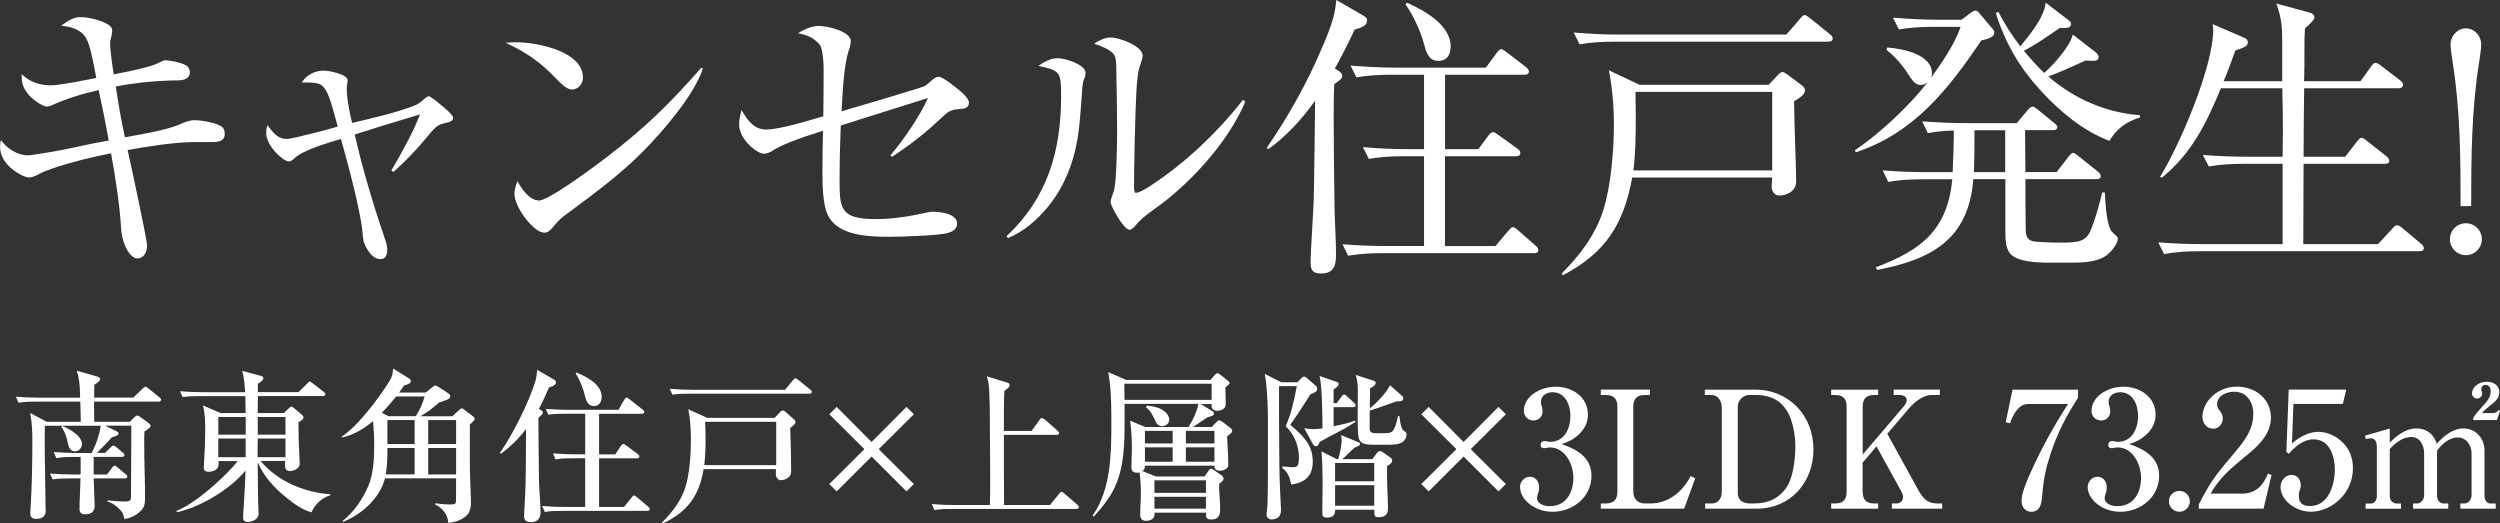
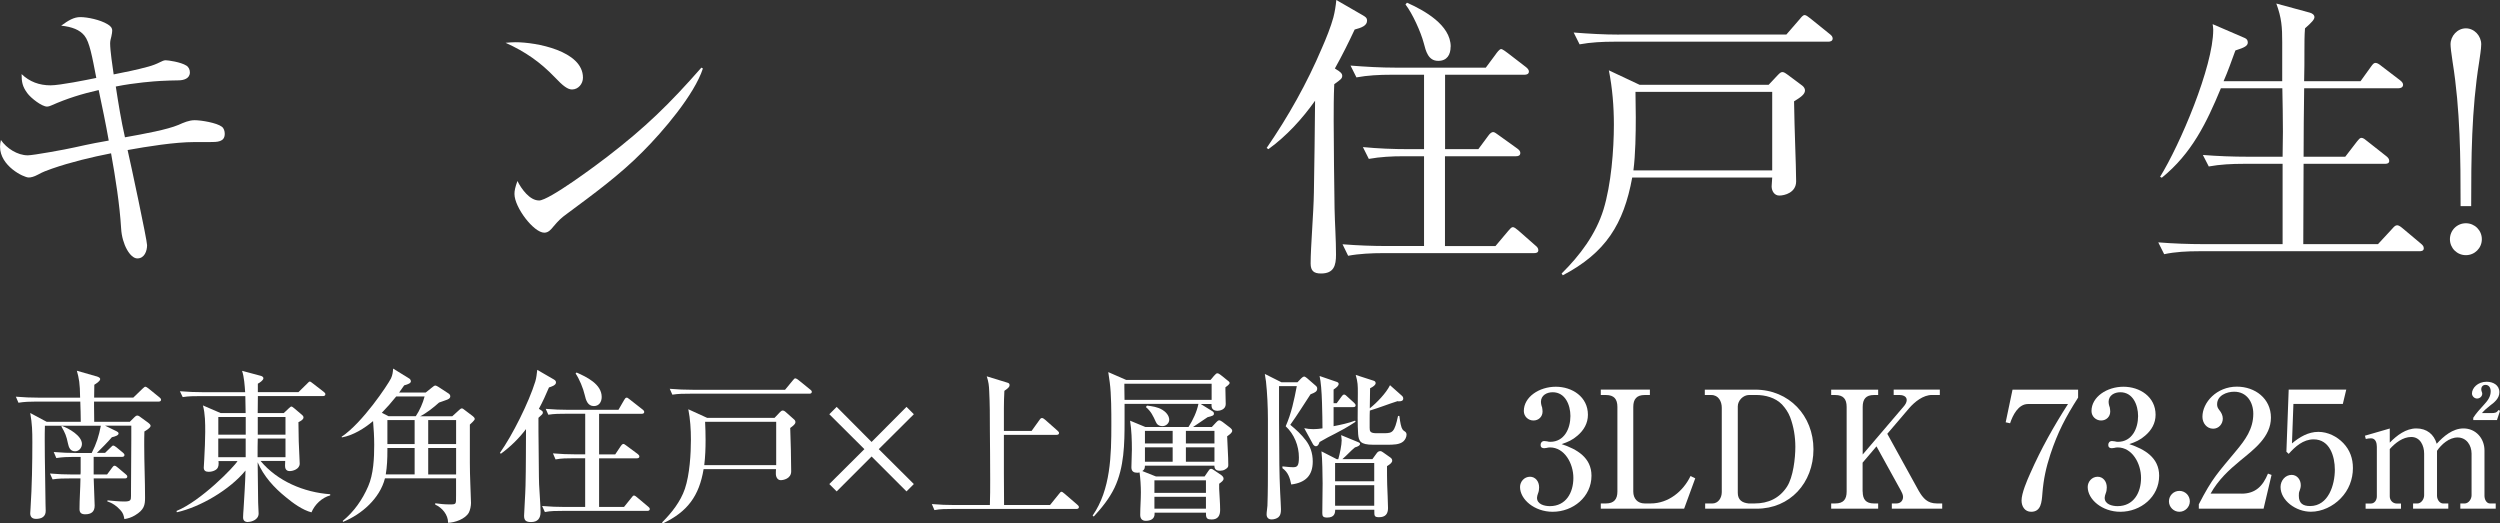
<svg xmlns="http://www.w3.org/2000/svg" id="_レイヤー_2" data-name="レイヤー 2" viewBox="0 0 567.19 118.74">
  <rect x="0" y="0" width="567.19" height="118.74" fill="#333333" stroke="none" />
  <defs>
    <style>
      .cls-1 {
        fill: #fff;
      }
    </style>
  </defs>
  <g id="_レイヤー_2-2" data-name="レイヤー 2">
    <g>
      <path class="cls-1" d="M33.57,15.14c1.01-.27,1.88-.6,2.81-1.07.4-.2.8-.4,1.21-.4.54,0,3.42.4,4.69,1.21.54.33.8.94.8,1.54,0,1.41-1.41,1.81-2.61,1.81-.67,0-3.15.07-4.02.13-1.34.07-5.9.4-10.18,1.27.6,3.89,1.21,7.71,2.08,11.52,4.49-.8,9.58-1.74,12.13-2.81,1.21-.54,2.41-1.07,3.68-1.07,1.54,0,5.02.6,6.16,1.47.47.33.67,1,.67,1.61,0,1.88-1.67,1.88-3.48,1.88h-3.42c-4.42,0-10.72,1.01-15.14,1.81.67,2.88,4.42,20.44,4.42,21.58,0,1.34-.6,3.01-2.21,3.01s-3.48-3.15-3.68-6.83c-.33-5.43-1.27-11.39-2.28-17.02-4.42.87-9.18,2.01-13.4,3.48-1.14.4-2.08.74-3.15,1.34-1,.54-1.68.67-2.14.67-1.14,0-6.5-2.61-6.5-6.97,0-.54.07-1,.2-1.54,1.27,1.88,3.75,3.48,6.1,3.48,1.21,0,8.64-1.34,10.65-1.81,3.28-.74,6.43-1.34,7.71-1.54-.67-3.82-1.47-7.64-2.28-11.46-3.82.87-7.1,1.88-10.72,3.48-.27.13-.67.27-1.01.27-1.14,0-3.62-1.88-4.49-3.08-1.07-1.47-1.27-2.48-1.27-4.29,1.81,1.74,4.02,2.55,6.57,2.55,2.08,0,8.11-1.21,10.38-1.68-.94-4.89-1.54-8.17-2.68-9.58-1.07-1.34-2.81-2.01-5.29-2.28,1.67-1.21,2.88-1.94,4.35-1.94,1.61,0,4.49.6,6.16,1.61.67.4,1.07.8,1.07,1.47,0,.27-.07.8-.2,1.34-.13.47-.27,1-.27,1.54,0,1.67.54,5.23.8,7.04,2.41-.47,5.36-1.07,7.77-1.74Z" />
-       <path class="cls-1" d="M72.9,19.3c-.74-.54-2.08-.6-4.42-.6,1.01-1.68,2.95-2.68,4.96-2.68,1.14,0,5.43.8,5.43,2.21,0,.27-.07.6-.13.94-.07.27-.07.6-.07.94,0,2.28.67,5.56,1.21,7.77,4.36-1,10.12-2.34,14.21-3.95.8-.33,1.41-.8,2.08-1.41.54-.47.8-.67,1.14-.67s1.68,1.07,3.22,2.35c.94.8,2.28,2.01,2.28,2.48,0,.74-.67,1-1.94,1.27-1.74.4-2.21.94-4.56,3.82-1.81,2.21-4.82,5.29-7.04,7.24l-.47-.33c2.41-4.15,4.76-8.31,6.5-12.73-4.96,1.47-9.92,3.01-14.81,4.56,1.61,7.3,4.22,16.01,6.63,23.05.54,1.54.74,2.35.74,3.15,0,.94-.33,2.08-1.47,2.08-1.41,0-2.34-1.07-3.01-2.14-.94-1.47-1.01-2.34-1.14-4.02-.47-4.96-3.42-15.95-4.89-21.11-2.68.8-8.51,2.48-10.52,4.36-.34.33-.8.74-1.34.74-1.21,0-5.09-3.48-5.09-6.43,0-.67.07-1.14.27-1.81,1.61,2.21,2.61,3.15,4.49,3.15.87,0,8.84-2.01,11.46-2.81-1.61-6.03-2.28-8.38-3.69-9.38Z" />
      <path class="cls-1" d="M116.98,9.58c4.62,0,15.28,1.94,15.28,8.04,0,1.41-1.07,2.68-2.48,2.68-.94,0-2.01-.74-3.89-2.75-3.28-3.42-6.7-5.83-11.19-7.84.74-.07,1.54-.13,2.28-.13ZM122.28,45.49c2.28,0,13.13-8.11,15.48-9.92,8.71-6.7,14.14-11.99,21.37-20.23l.34.2c-1.94,5.96-9.11,14.34-13.67,18.89-5.16,5.23-11.12,9.58-17.08,14-1.47,1.07-1.94,1.54-3.15,2.95-.54.67-1.14,1.41-2.08,1.41-2.41,0-6.77-5.76-6.77-8.78,0-.74.13-1.41.67-2.95.87,1.74,2.75,4.42,4.89,4.42Z" />
-       <path class="cls-1" d="M209.58,19.63c.54-.27,1.01-.67,1.74-1.34.6-.54,1.07-.87,1.68-.87.94,0,3.95,2.48,5.09,3.42.87.74,1.74,1.81,1.74,2.41,0,1.21-.94,1.41-2.01,1.47-1.61.13-2.41.34-3.48,1.34-4.29,4.02-7.04,6.23-11.93,9.51l-.4-.33c2.95-3.42,6.7-8.91,8.51-13-6.57,2.08-13.13,4.15-19.77,6.23-.2,5.56-.27,8.11-.27,11.93,0,6.83,0,9.31,8.17,9.31,3.82,0,7.57-.6,11.26-1.41.54-.13,1.21-.27,1.81-.27,2.68.07,5.43.8,5.43,2.68,0,1.27-1,1.81-2.08,2.14-2.01.6-10.65.87-13.06.87-5.03,0-11.93-.2-14.21-4.96-1.07-2.21-1.21-6.43-1.21-9.45,0-4.02.07-7.04.13-9.65-5.56,1.74-9.65,3.28-11.59,4.62-.54.33-1.14.6-1.81.6-1.54,0-5.63-3.22-5.63-6.63,0-.8.07-1.41.54-3.28,1.41,2.34,2.81,4.42,5.56,4.42,2.08,0,6.23-.94,13-3.01.07-2.68.07-9.85.07-10.99,0-.74-.13-4.29-.87-5.23-1.34-1.61-2.95-2.28-4.96-2.61,1.27-.8,3.08-1.67,4.69-1.67,2.08,0,7.3,1.27,7.3,3.42,0,.67-.2,1.47-.47,2.21-1.07,3.02-1.41,9.72-1.61,13.74,2.14-.6,17.89-5.29,18.63-5.63Z" />
-       <path class="cls-1" d="M240,13.2c1.54,0,6.3,1.41,6.3,3.35,0,.33-.07.74-.27,1.21-.27.6-.4,1.27-.47,2.08-.2,3.08-.47,6.63-.8,9.58-.67,5.7-2.61,12.19-7.1,17.62-2.48,2.95-5.36,5.49-8.98,6.97l-.34-.4c9.31-8.71,12.4-19.36,12.4-31.76,0-2.88-.07-4.29-.74-5.16-.67-.87-2.08-1.27-4.42-1.74,1.34-.94,2.75-1.74,4.42-1.74ZM252.06,8.51c1.88,0,7.17,1.94,7.17,4.09,0,.54-.2,1.21-.47,1.94-.67,1.67-.8,4.09-.94,6.16-.27,4.76-.54,17.09-.54,21.91,0,.27.07,1.14.4,1.14.8,0,2.28-.87,4.15-2.14,3.28-2.21,6.43-4.69,9.31-7.3,3.82-3.48,7.71-7.57,10.85-11.66l.54.4c-4.02,9.58-13.13,19.16-20.64,24.39-2.01,1.41-3.48,2.68-4.29,3.75-.27.33-.87.94-1.34.94-1.27,0-4.29-5.29-4.29-6.3,0-.33.2-1.07.74-2.55.6-1.67.74-10.72.74-13.8,0-3.82-.13-11.12-.2-14.41,0-.94-.13-2.08-.47-2.61-.8-1.27-3.21-2.08-4.56-2.55,1.21-.74,2.41-1.41,3.82-1.41Z" />
      <path class="cls-1" d="M303.78,16.15c.4.27.74.6.74,1.01,0,.67-.33.87-1.81,1.94-.13,2.81-.13,5.56-.13,8.31,0,5.56.13,14.61.2,19.9.07,3.48.33,6.97.33,10.45,0,2.48-.47,4.29-3.42,4.29-1.61,0-2.34-.6-2.34-2.28,0-3.75.67-11.39.74-16.08.13-6.97.2-13.87.27-20.84-2.95,4.15-6.43,7.97-10.59,10.99l-.4-.27c4.89-7.1,9.18-14.74,12.53-22.65.87-1.94,2.08-4.96,2.61-6.97.33-1.27.54-2.61.67-3.95l6.03,3.48c.54.33.94.54.94,1.21,0,1.14-1.27,1.61-2.81,2.01-1.41,3.02-2.88,5.96-4.49,8.84l.94.6ZM327.83,33.84h7.57l2.28-3.08c.33-.47.74-.8,1.07-.8s.74.33,1.21.67l4.29,3.08c.54.4.67.67.67,1,0,.6-.47.74-1.01.74h-16.08v20.37h11.46l2.88-3.42c.47-.54.74-.87,1.07-.87.27,0,.74.33,1.21.74l3.89,3.42c.34.27.67.6.67,1.07,0,.6-.54.67-1,.67h-34.24c-2.48,0-5.43.13-7.91.6l-1.27-2.61c3.42.27,6.83.4,10.25.4h8.24v-20.37h-4.62c-2.68,0-5.29.13-7.91.6l-1.34-2.68c3.42.33,6.83.47,10.32.47h3.55v-16.88h-7.5c-2.61,0-5.29.13-7.84.6l-1.34-2.68c3.42.27,6.83.47,10.25.47h20.44l2.14-2.88c.33-.47.94-1.34,1.34-1.34.33,0,1.27.74,1.54.94l4.09,3.15c.33.27.67.6.67,1,0,.6-.54.74-1,.74h-18.02v16.88ZM329.11,10.59c0,1.81-.8,3.22-2.81,3.22-2.28,0-2.81-2.21-3.28-4.02-.67-2.54-2.55-6.7-4.15-8.78l.34-.4c3.89,1.74,9.92,5.03,9.92,9.98Z" />
      <path class="cls-1" d="M401.27,19.23l2.08-2.21c.47-.47.67-.67,1.07-.67.33,0,.8.34,1.07.54l3.42,2.55c.34.27.6.67.6,1.07,0,.87-.94,1.54-2.48,2.48.07,3.48.13,6.63.27,10.45.07,1.94.2,6.03.2,7.71,0,2.55-2.61,3.22-3.82,3.22-1.14,0-1.74-1.07-1.74-2.08,0-.67.13-1.34.13-2.01h-31.76c-1.94,10.59-6.03,17.08-15.75,22.18l-.27-.4c4.15-4.09,7.77-8.91,9.51-14.54,1.74-5.7,2.35-13.54,2.35-19.23,0-4.15-.34-8.31-1.14-12.33l6.97,3.28h29.28ZM367.36,7.84h37.92l3.08-3.55c.27-.33.67-.87,1.07-.87.34,0,.74.34,1.27.74l4.49,3.62c.27.2.6.54.6.94,0,.6-.54.74-1,.74h-48.58c-2.61,0-5.29.13-7.84.6l-1.34-2.68c3.42.27,6.83.47,10.32.47ZM371.12,26.6c0,3.62-.07,8.51-.54,12.06h31.49v-17.82h-31.02c0,1.88.07,3.82.07,5.76Z" />
-       <path class="cls-1" d="M447.16,2.88c.27-.2.67-.47,1.01-.47s.54.13.8.47l2.95,3.48c.4.47.54.67.54,1.07,0,.94-1.34,1.41-2.95,1.74-7.5,11.12-15.21,20.97-28.48,25.39l-.2-.47c5.69-3.82,12.26-9.98,16.48-15.41-.47.33-.94.6-1.54.6-1.21,0-1.81-.94-2.41-1.81-1.54-2.41-3.15-4.42-5.36-6.16l.2-.54c3.28.27,10.12,1.47,10.12,5.9,0,.27-.13.74-.2.94,2.28-3.08,5.49-7.84,6.7-11.52h-6.1c-2.68,0-5.36.13-7.91.6l-1.34-2.68c3.42.27,6.9.47,10.32.47h5.23l2.14-1.61ZM447.7,40.67c-1.07,13.67-9.52,18.22-21.84,20.57l-.27-.6c10.32-3.89,16.21-8.44,17.35-19.97h-6.63c-2.48,0-5.49.13-7.91.6l-1.27-2.61c3.42.27,6.83.4,10.25.4h5.63c.13-3.15.27-6.3.27-9.45-2.01.07-3.95.2-5.9.6l-1.27-2.68c3.42.27,6.83.4,10.25.4h11.19l2.48-2.95c.27-.33.74-.8,1.14-.8.34,0,.8.4,1.14.67l3.69,3.01c.33.27.74.54.74,1,0,.6-.54.67-1.07.67h-6.23l.07,9.51h7.1l2.68-3.48c.27-.33.67-.87,1.07-.87.27,0,.6.27,1.21.74l4.36,3.48c.4.33.67.6.67,1.07,0,.6-.54.67-1.07.67h-16.01c0,3.82,0,7.64.07,11.32,0,1.01.13,1.68.54,2.14.47.6,1.27.67,1.94.74,1.61.13,3.82.2,5.43.2,3.88,0,5.76-.2,6.83-2.81,1-2.41,2.01-5.96,2.61-8.58h.6c.13,2.34.27,5.36.94,7.57.4,1.27.67,1.34,1.67,2.28.2.2.34.4.34.6,0,1.27-1.68,3.35-3.08,4.15-1.94,1.21-5.09,1.34-7.77,1.34h-4.35c-3.35,0-7.64-.2-9.25-2.08-1.07-1.27-1.07-3.55-1.07-5.16v-11.72h-7.24ZM454.93,29.55h-6.97c0,3.22,0,6.37-.13,9.51h7.1v-9.51ZM469.14,10.32c.54-.8.87-1.61,1.14-2.48l5.09,3.95c.33.27.74.67.74,1.14,0,.8-.67.87-1.34.87-.54,0-1.07-.07-1.61-.07-2.75,1.27-5.56,2.55-8.44,3.62,5.76,5.02,13.13,8.24,20.77,8.78v.54c-2.95.87-5.36,2.55-6.9,5.29-5.9-2.21-11.12-6.57-15.34-11.12-4.96-5.36-8.24-10.85-10.45-17.89l.6-.27c1.34,2.75,3.15,5.43,4.96,7.84,2.08-2.61,5.36-6.36,5.76-9.92l4.89,3.75c.54.4.87.67.87,1.07,0,.87-.94.94-1.54.94-.34,0-.67,0-.94-.07-2.54,1.74-5.49,3.82-8.24,5.23,1.47,1.74,2.95,3.42,4.62,5.03,1.81-1.54,4.15-4.29,5.36-6.23Z" />
      <path class="cls-1" d="M517.78,18.42v-8.84c0-3.42-.13-5.49-1.34-8.78l7.64,2.08c.47.13,1.01.47,1.01,1s-.54,1.14-2.14,2.55c-.13,1.61-.13,3.22-.13,4.89,0,2.35,0,4.76-.07,7.1h12.8l2.41-3.35c.4-.54.6-.8,1.01-.8s.94.4,1.27.67l4.29,3.28c.34.27.67.6.67,1,0,.6-.54.8-1,.8h-21.44c-.07,5.23-.13,10.38-.13,15.54h9.45l2.68-3.48c.33-.4.6-.8,1-.8s.8.33,1.21.67l4.42,3.48c.34.27.67.6.67,1.07,0,.6-.54.67-1.01.67h-18.42c0,6.1-.07,12.19-.07,18.22h16.95l3.22-3.48c.47-.54.74-.8,1.14-.8.27,0,.67.2,1.21.67l4.15,3.48c.4.34.67.6.67,1.07,0,.6-.54.67-1.01.67h-50.05c-2.61,0-5.29.13-7.84.67l-1.34-2.68c3.42.27,6.83.4,10.25.4h17.96v-18.22h-8.84c-2.68,0-5.36.13-7.91.6l-1.34-2.61c3.42.27,6.83.4,10.32.4h7.77c0-1.88.07-3.75.07-5.69,0-3.28-.07-6.57-.13-9.85h-13.94c-3.28,7.91-6.63,14.81-13.4,20.3l-.4-.2c4.49-7.24,12.06-24.99,12.06-33.37,0-.4-.07-.8-.13-1.27l7.3,3.15c.47.2.67.54.67,1.01,0,.74-.67,1.14-2.81,1.81-.87,2.34-1.67,4.69-2.68,6.97h13.33Z" />
      <path class="cls-1" d="M563.07,54.27c0,2.01-1.61,3.62-3.62,3.62s-3.62-1.61-3.62-3.62,1.61-3.62,3.62-3.62,3.62,1.61,3.62,3.62ZM558.25,46.77c0-10.92-.07-21.84-1.81-32.7-.34-2.21-.47-3.42-.47-4.02,0-1.88,1.54-3.62,3.48-3.62s3.48,1.74,3.48,3.62c0,1.07-.33,2.95-.47,4.02-1.74,10.79-1.81,21.78-1.81,32.7h-2.41Z" />
    </g>
    <g>
      <path class="cls-1" d="M29.47,95.68l1.07-1.07c.18-.18.37-.33.63-.33.22,0,.41.15.67.33l1.78,1.29c.19.15.55.44.55.7,0,.48-1.04,1.07-1.41,1.29-.04,1.04-.04,2.07-.04,3.11,0,3.96.19,7.96.19,11.92,0,1.67-.19,2.74-2.29,4-.81.48-1.52.7-2.4.85-.15-.85-.3-1.41-.93-2.07-.89-.96-1.74-1.55-2.96-1.96l.07-.22c1.11.11,2.66.26,3.77.26,1.48,0,1.55-.3,1.55-1.26v-.96c0-3.96.07-7.92.07-11.84v-3.15h-5.96l2.59,1.26c.22.11.48.26.48.52,0,.41-.74.67-1.52.85-.85,1-2.44,2.63-3.4,3.55h1.85l1.26-1.22c.37-.37.41-.44.63-.44.15,0,.37.15.67.37l1.48,1.22c.18.15.37.33.37.56,0,.33-.3.41-.55.41h-6.44v4h3.04l1.15-1.55c.19-.26.33-.44.55-.44s.44.18.67.37l1.85,1.55c.22.18.37.33.37.55,0,.33-.26.41-.55.41h-7.07c.04.7.22,6.07.22,6.18,0,1.41-.81,1.96-2.15,1.96-.85,0-1.29-.33-1.29-1.18,0-2.18.19-4.7.22-6.96h-2.33c-1.33,0-2.66,0-4,.22l-.59-1.33c1.74.15,3.52.22,5.25.22h1.67c.04-.26.04-.48.04-.7v-3.29h-1.52c-1.33,0-2.66.04-4,.26l-.59-1.37c1.74.15,3.52.22,5.25.22h3.37c1.07-2.11,1.63-3.85,2.07-6.18h-12.69c-.04,1.15-.04,2.29-.04,3.44,0,4.77.15,9.55.18,14.32,0,.52.04,1.04.04,1.52,0,.63-.15,1.04-.59,1.41-.41.33-1.04.44-1.59.44-.85,0-1.33-.41-1.33-1.26,0-.19.04-.67.07-1.15.33-5.03.41-10.36.41-14.99,0-2.55-.04-4.11-.48-6.62l3.74,2h7.73c0-1.55-.07-3.07-.11-4.59h-10.03c-1.33,0-2.66.04-4,.26l-.59-1.37c1.74.15,3.52.22,5.25.22h9.33c-.04-3.33-.26-4.37-.74-6.11l4.25,1.22c.3.07,1.04.26,1.04.67,0,.48-.93,1.04-1.33,1.29,0,.96-.04,1.96-.04,2.92h8.88l2.11-2.04c.29-.26.48-.44.63-.44.11,0,.41.15.67.37l2.52,2.04c.19.15.37.33.37.56,0,.33-.3.41-.55.41h-14.65v.96c0,1.18.04,2.41.04,3.63h8.1ZM18.59,100.72c0,.78-.59,1.67-1.55,1.67-1.11,0-1.44-.89-1.63-1.81-.33-1.63-.63-2.37-1.48-3.81l.11-.15c1.55.56,4.55,2.22,4.55,4.11Z" />
      <path class="cls-1" d="M56.3,118.44c-.74,0-1.15-.33-1.15-1.07,0-.59.07-1.26.11-1.92.15-2.7.37-5.55.44-8.7-3.55,4.37-10.36,8.33-15.58,9.47l-.07-.3c5.55-2.26,13.14-10.06,13.84-11.32h-4.33c.04.22.04.37.04.59,0,.67-.19,1.18-.85,1.52-.41.22-.92.33-1.41.33-.7,0-1.11-.26-1.11-.96,0-.11.07-1.41.11-1.89.11-1.85.22-4.66.22-6.18,0-2,0-4.11-.52-6.03l4.03,1.74h5.66c-.04-1.29-.04-2.59-.07-3.85h-10.21c-1.33,0-2.66,0-4,.22l-.63-1.33c1.78.15,3.52.22,5.29.22h9.51c-.11-1.55-.22-3.4-.7-4.85l4.14,1.11c.3.07.7.22.7.59,0,.44-.89,1.04-1.26,1.22v1.92h9.21l1.96-1.92c.41-.41.44-.48.63-.48.15,0,.33.15.67.41l2.48,1.92c.26.19.37.33.37.55,0,.33-.3.41-.55.41h-14.76l-.04,3.85h5.92l1.22-1.15c.19-.18.37-.33.52-.33.07,0,.3.11.59.37l1.7,1.44c.22.18.44.37.44.67,0,.48-.74.89-1.15,1.07,0,1.29.04,3.55.07,4.37.07,2.18.22,4.4.22,5.03,0,1.26-1.55,1.7-2.26,1.7-.96,0-1.07-.74-1.07-1.26,0-.33.04-.7.04-1.04h-5.59c3.81,4.59,9.88,7.14,15.8,7.55v.26c-1.89.52-3.51,2.07-4.25,3.85-2.04-.52-4.22-2.11-5.81-3.44-2.67-2.15-5.03-4.74-6.4-7.92.04,3.03.07,6.11.11,9.14.04.74.11,2,.11,2.48,0,1.44-1.63,1.92-2.41,1.92ZM49.53,98.61h6.22v-4h-6.22v4ZM55.74,99.5h-6.22v4.22h6.22v-4.22ZM64.77,99.5h-6.29c-.04,1.18-.04,2.37-.04,3.59v.63h6.33v-4.22ZM64.77,94.61h-6.29v4h6.29v-4Z" />
      <path class="cls-1" d="M101.66,118.59c0-1.81-1.33-3.4-2.92-4.11v-.3c1.07.15,2.11.26,3.18.26.96,0,1.29,0,1.44-.33.11-.22.11-.56.11-1.78v-3.81h-16.13c-1.15,4.55-5.29,8.18-9.51,9.88l-.07-.22c2.55-2.07,4.48-4.85,5.77-7.84,1.22-2.78,1.37-6.44,1.37-9.4,0-1.81-.11-3.63-.26-5.4-2,1.67-4.48,3.22-7.07,3.7l-.07-.15c4.74-3.15,10.47-11.77,11.21-13.25.33-.7.44-1.44.48-2.22l3.66,2.26c.19.11.37.37.37.63,0,.41-.59.67-1.52.92-.37.56-.74,1.07-1.15,1.63h6.03l1.33-1.07c.44-.37.67-.52.85-.52s.52.19.7.3l2.33,1.52c.22.15.37.37.37.63,0,.7-.96.81-2.55,1.41-1.18,1.07-2.85,2.41-4.29,3.11h7.29l1.63-1.48c.22-.18.33-.3.55-.3.15,0,.3.07.7.41l1.81,1.37c.18.15.41.37.41.63s-.89,1.07-1.11,1.26v8.7c0,3.04.18,6.03.26,9.07,0,.67-.18,1.59-.48,2.18-.81,1.48-3.18,2.29-4.74,2.33ZM96.33,89.95h-6.44c-1.04,1.29-2.11,2.52-3.26,3.7l1.52.78h6.18c.89-1.33,1.59-2.92,2-4.48ZM94.07,107.64v-6h-6.18v.59c0,1.78-.07,3.63-.37,5.4h6.55ZM87.89,95.31v5.44h6.18v-5.44h-6.18ZM97.15,100.75h6.33v-5.44h-6.33v5.44ZM97.15,101.64v6h6.33v-6h-6.33Z" />
      <path class="cls-1" d="M122.79,93.09c.19.11.37.26.37.48s-.04.37-.44.7c-.22.19-.37.33-.56.52,0,2.15,0,4.29.04,6.48.04,1.7.04,7.4.11,8.66.07,1.67.33,4.7.33,6.25,0,1.44-.67,2.26-2.15,2.26-1.07,0-1.59-.3-1.59-1.41,0-.59.3-5.14.33-6.88.11-4.25.07-8.51.11-12.8-1.67,2.18-3.48,3.96-5.7,5.59l-.22-.19c2.85-4.03,6.55-11.43,8.03-16.21.26-.85.33-1.74.44-2.63l3.77,2.18c.3.19.48.33.48.7,0,.63-1.11.96-1.59,1.11-.7,1.67-1.44,3.29-2.29,4.85l.52.33ZM132.78,103.97h-2.74c-1.33,0-2.66,0-4,.26l-.59-1.37c1.74.15,3.48.22,5.25.22h2.07v-9.21h-4.37c-1.33,0-2.66,0-4,.22l-.59-1.33c1.74.15,3.52.22,5.25.22h11.25l1.26-2.18c.18-.3.33-.59.63-.59.15,0,.33.15.67.41l2.92,2.29c.15.11.37.3.37.56,0,.33-.3.41-.55.41h-9.69v9.21h3.66l1.26-1.89c.11-.19.37-.48.59-.48.15,0,.33.11.67.37l2.59,1.92c.18.15.37.33.37.56,0,.33-.3.41-.56.41h-8.58v11.03h5.66l1.7-2.11c.22-.3.37-.48.55-.48.22,0,.52.26.7.41l2.52,2.11c.18.15.37.3.37.56,0,.33-.3.41-.56.41h-19.24c-1.37,0-2.7,0-4,.26l-.63-1.37c1.78.15,3.51.22,5.29.22h4.48v-11.03ZM136.51,90.06c0,1.11-.59,2.07-1.78,2.07-1.41,0-1.81-1.37-2.07-2.52-.33-1.48-1.22-3.63-2.07-4.88l.22-.22c2.26,1,5.7,2.63,5.7,5.55Z" />
      <path class="cls-1" d="M175.73,94.8l1.26-1.33c.26-.26.41-.33.59-.33.22,0,.37.07.59.26l1.96,1.74c.22.18.33.37.33.63,0,.44-.44.78-1.18,1.33.11,2.29.22,7.81.22,9.84,0,1.67-1.78,2-2.37,2-.74,0-1.11-.74-1.11-1.44,0-.33,0-.7.04-1.07h-16.43c-1,6.07-3.66,9.7-9.25,12.32l-.18-.22c2.18-2.18,4.18-4.7,5.18-7.62,1.11-3.29,1.37-8.03,1.37-11.21,0-2.29-.15-4.59-.59-6.85l4.29,1.96h15.28ZM157.2,88.43h20.91l1.78-2.15c.22-.3.37-.44.55-.44.15,0,.41.15.7.37l2.74,2.22c.15.11.3.26.3.48,0,.33-.3.41-.55.41h-27.09c-1.33,0-2.66,0-4,.22l-.59-1.33c1.74.15,3.48.22,5.25.22ZM160.08,99.79c0,1.92-.07,3.85-.3,5.74h16.32v-9.84h-16.13c.07,1.37.11,2.74.11,4.11Z" />
      <path class="cls-1" d="M207.33,109.82l-1.67,1.67-7.92-7.92-7.92,7.92-1.67-1.67,7.96-7.92-7.96-7.92,1.67-1.67,7.92,7.96,7.92-7.96,1.67,1.67-7.96,7.92,7.96,7.92Z" />
      <path class="cls-1" d="M234.05,97.76l1.78-2.48c.26-.37.37-.44.59-.44.19,0,.44.18.67.37l2.81,2.48c.26.22.37.37.37.56,0,.33-.3.41-.59.41h-11.92v8.92c0,2.33.04,4.66.04,6.99h10.43l2.04-2.52c.33-.44.41-.48.55-.48s.33.11.67.41l2.92,2.52c.18.15.37.33.37.56,0,.3-.3.41-.55.41h-28.23c-1.33,0-2.67,0-4,.26l-.59-1.37c1.74.15,3.52.22,5.25.22h7.92c.07-1.96.07-3.92.07-5.85,0-3.77-.04-7.55-.07-11.29,0-2.89,0-5.77-.15-8.62-.04-1.33-.15-2.18-.56-3.44l4.59,1.41c.37.11.59.19.59.59s-.3.67-1.18,1.29c-.07,1.29-.11,2.59-.11,3.88v5.22h6.29Z" />
      <path class="cls-1" d="M272.34,91.61l2.7,1.67c.3.19.37.33.37.59,0,.41-.41.52-1.44.78-.26.19-2.74,1.85-3.29,2.22h4.26l1-1.07c.22-.22.41-.44.7-.44.18,0,.59.26.74.37l1.74,1.33c.19.15.44.41.44.67,0,.41-.48.78-1.15,1.26.07,2.29.26,4.33.26,6.51,0,.41-.07.63-.78,1.04-.33.18-.7.26-1.11.26-.81,0-1.26-.33-1.26-1.15h-15.76c-.04.63-.07.85-.59,1.22l3.07,1.22h11.06l.81-1.18c.22-.33.33-.55.67-.55.15,0,.26.04.52.22l1.74,1.18c.26.19.56.48.56.81,0,.44-.33.67-1,1.18v1.15c.07,1.67.22,3.18.22,4.81,0,1.29-.52,2.15-1.92,2.15-.92,0-1.29-.22-1.29-1.18v-.37h-11.66v.3c0,1.15-.96,1.55-2,1.55-.85,0-1.26-.52-1.26-1.33,0-1.74.15-3.4.15-5.14,0-1.29-.11-3.26-.3-4.51-.18.04-.33.07-.52.07-.74,0-1.33-.26-1.33-1.22,0-1.33.11-2.67.11-4,0-2.18-.07-4.4-.41-6.59l3.48,1.44h9.77c1-1.55,1.89-3.44,2.26-5.25h-16.76v3.92c0,5.11-.07,10.47-2.29,15.13-1.18,2.44-2.89,4.55-4.7,6.51l-.26-.22c4.11-5.88,4.25-13.76,4.25-20.68,0-2.85,0-6.84-.37-9.58-.11-.78-.22-1.55-.33-2.29l4.07,1.78h19.13l.78-.92c.37-.41.56-.59.74-.59.26,0,.48.15.78.37l1.52,1.22c.15.11.52.37.52.59,0,.33-.7.81-.96,1v.63c0,1.04.07,2.22.07,3.18,0,1.26-1.37,1.52-1.85,1.52-.78,0-1.37-.33-1.37-1.18v-.37h-2.52ZM274.89,87.06h-19.8v.7c0,1,.04,1.96.04,2.96h19.76v-3.66ZM259.76,97.76v2.85h6.29v-2.85h-6.29ZM259.76,104.75h6.29v-3.26h-6.29v3.26ZM263.72,92.98c.74.44,1.55,1.29,1.55,2.26,0,.78-.74,1.44-1.52,1.44-.96,0-1.33-.52-1.52-.96-.63-1.37-1.07-2.37-2.26-3.37l.26-.33c1.18.15,2.41.3,3.48.96ZM261.91,108.97v2.85h11.69v-2.85h-11.69ZM261.91,112.71v2.7h11.69v-2.7h-11.69ZM269.05,100.61h6.48v-2.85h-6.48v2.85ZM269.05,104.75h6.48v-3.26h-6.48v3.26Z" />
      <path class="cls-1" d="M294.36,86.73l.85-.89c.19-.18.44-.41.7-.41.15,0,.44.22.63.37l2,1.74c.22.19.3.37.3.63,0,.67-.52.89-1.52,1.29-1.52,2.33-3,4.7-4.59,6.92,1.3,1.07,2.52,2.18,3.55,3.55.92,1.22,1.55,2.78,1.55,4.77,0,3.22-1.67,4.81-4.88,5.22-.3-1.48-.7-2.78-2-3.7v-.41c.81.07,1.63.19,2.44.19.93,0,1.3-.3,1.3-2.22,0-2.63-1.07-5.29-3-7.07,1.29-2.92,1.92-5.96,2.52-9.1h-4.03v7.66l.07,10.14c.04,1.81.07,4.18.18,6.18.07,1.7.19,3.18.19,3.96,0,.89-.15,1.41-.56,1.78-.37.33-1.04.52-1.55.52-.74,0-1.15-.44-1.15-1.15,0-.55.15-1.33.19-1.96.11-3.15.11-6.29.11-9.44v-10.18c0-2.63-.15-6-.44-8.58-.04-.33-.22-1.26-.26-1.7l3.77,1.89h3.63ZM303.27,91.47l1.11-1.52c.11-.15.33-.44.55-.44.26,0,.52.26.67.41l1.63,1.48c.15.15.33.37.33.55,0,.37-.3.41-.56.41h-4.44v4.33c1.67-.33,3.33-.67,4.88-1.26l.11.26c-1.92,1.26-3.29,2-4.66,2.7-1.11.55-2.18,1.11-3.51,1.89-.15.41-.33.96-.85.96-.26,0-.52-.26-.63-.44l-2-3.66c.74.15,1.29.22,2.07.22.7,0,1.41-.07,2.07-.18,0-1.29-.04-3.59-.11-5.85-.07-2.44-.26-4.85-.55-6.03l3.66,1.26c.37.11.67.22.67.52,0,.44-.44.81-1.15,1.29v3.11h.7ZM304.38,99.79c0-.37-.07-.7-.11-1.07l3.96,1.63c.18.07.33.19.33.37,0,.44-.85.7-1.15.78-1,.81-1.85,1.81-2.85,2.66h6.81l1-1.37c.19-.26.44-.44.78-.44.26,0,.44.15.67.3l1.63,1.15c.26.19.41.41.41.7,0,.44-.41.78-1.18,1.26,0,1.41,0,2.78.04,4.18.04,1.48.19,3.96.19,5.33s-.63,2.07-2.04,2.07c-1.07,0-1.07-.33-1.07-1.37v-.33h-8.88c0,.78-.15,1.78-1.81,1.78-.93,0-1.11-.3-1.11-1,0-1.18.07-5.59.07-6.77,0-1.59-.07-5.81-.26-7.25l3.48,1.78h.33c.33-1.11.78-3.22.78-4.37ZM302.9,109.19h8.88v-4.14h-8.88v4.14ZM302.9,114.74h8.88v-4.66h-8.88v4.66ZM314.71,100.9h-3.18c-2.96,0-3.26-.85-3.4-2.41-.07-.85-.11-2.37-.11-3.66,0-1.89.04-3.77.04-5.66,0-1.7,0-2.44-.48-4.11l4.11,1.33c.26.07.41.3.41.52,0,.44-.52.81-1.26,1.18,0,1.52-.07,3.04-.07,4.55,1.59-1.26,3.7-3.44,4.59-5.25l2.7,2.4c.22.19.3.41.3.63,0,.55-.52.63-.96.63-.11,0-.22,0-.33-.04-1.04.33-2.07.7-3.11,1.07s-2.11.74-3.18,1.07c-.04.67-.04,1.33-.04,1.96v1.92c0,.81.07,1.26,1.59,1.26h1.78c1.81-.04,2.26-.18,3.07-3.92h.3c.11.81.19,1.41.3,1.89.26,1.18.52,1.37,1,1.67.22.15.33.41.33.67,0,.56-.3,1.15-.7,1.52-.85.78-2.37.78-3.66.78Z" />
-       <path class="cls-1" d="M341.64,109.82l-1.67,1.67-7.92-7.92-7.92,7.92-1.67-1.67,7.96-7.92-7.96-7.92,1.67-1.67,7.92,7.96,7.92-7.96,1.67,1.67-7.96,7.92,7.96,7.92Z" />
      <path class="cls-1" d="M361.07,107.93c0,4.81-4.18,8.18-8.81,8.18-4.14,0-7.4-2.81-7.4-5.62,0-1.22.96-2.33,2.26-2.33,1.18,0,2.07,1,2.07,2.41,0,.48-.07.96-.26,1.41-.11.3-.22.67-.22.96,0,1.48,1.7,1.89,2.92,1.89,3.66,0,5.33-3.07,5.33-6.4s-2.04-6.92-5.29-6.92c-.3,0-.52.04-.78.11-.15.04-.41.07-.56.07-.48,0-.81-.22-.81-.74s.33-.89.85-.89c.19,0,.44.04.63.07.26.07.44.11.7.11,3.22,0,4.59-3.03,4.59-5.85,0-2.48-1.15-5.4-4.03-5.4-1.33,0-2.66.7-2.66,2.18,0,.33.07.63.15.93.04.11.07.18.11.3.04.33.11.55.11.96,0,1.18-.89,2.04-2.07,2.04s-2.18-.92-2.18-2.15c0-3.22,3.52-5.51,7.25-5.51s7.29,2.29,7.29,6.36c0,1.92-.92,3.51-2.37,4.74-1.15,1-2.18,1.44-3.59,1.92,3.44,1.15,6.77,3.03,6.77,7.18Z" />
      <path class="cls-1" d="M364.36,114.22c1.81,0,2.59-.96,2.59-2.7v-19.2c0-1.78-.78-2.7-2.59-2.7h-1.18v-1.22h11.14v1.22h-1.18c-1.81,0-2.59.92-2.59,2.7v19.2c0,1.59.96,2.7,2.59,2.7h1.37c4,0,7.36-2.74,9.03-6.22l1.07.52-2.52,6.88h-18.91v-1.18h1.18Z" />
      <path class="cls-1" d="M398.18,88.4c7.73,0,13.25,5.92,13.25,13.54s-5.33,13.47-12.88,13.47h-11.69v-1.18h1.59c1.41,0,2.18-1.29,2.18-2.59v-19.13c0-1.44-.74-2.89-2.37-2.89h-1.48v-1.22h11.4ZM398.1,114.22c3.07,0,5.62-1.18,7.33-3.81,1.41-2.18,1.89-6.44,1.89-9.03,0-2.29-.37-4.59-1.18-6.73-.41-1.07-1.07-2.04-1.85-2.89-1.52-1.55-3.77-2.15-5.92-2.15h-1.52c-1.37,0-2.59,1.26-2.59,2.59v19.61c0,1.59.96,2.26,2.44,2.41h1.41Z" />
      <path class="cls-1" d="M422.6,111.52c0,1.78.74,2.7,2.55,2.7h.96v1.18h-10.66v-1.18h.92c1.85,0,2.59-.92,2.59-2.7v-19.2c0-1.78-.74-2.7-2.59-2.7h-.92v-1.22h10.66v1.22h-.96c-1.81,0-2.55.92-2.55,2.7v10.8l9.25-10.84c.37-.41.74-.96.74-1.52,0-.89-.96-1.15-1.67-1.15h-1.29v-1.22h10.47v1.22h-1.78c-2,0-3.92,1.55-5.18,3l-4.96,5.81,7.1,12.88c1,1.74,2,2.92,4.14,2.92h1.22v1.18h-11.43v-1.18h1.07c.89,0,1.48-.63,1.48-1.48,0-.48-.26-1-.48-1.41l-5.55-10.06-3.15,3.7v6.55Z" />
      <path class="cls-1" d="M471.47,90.21c-2.85,4.48-4.59,7.77-6.29,12.88-1,3.07-1.55,5.62-1.81,8.84-.15,2-.3,4.18-2.55,4.18-1.44,0-2.18-1.22-2.18-2.55,0-1.67,1.26-4.59,1.96-6.14,2.48-5.62,5.29-10.62,8.58-15.76h-9.07c-2.22,0-3.48,2.59-4.07,4.37l-1-.22,1.55-7.4h14.88v1.81Z" />
      <path class="cls-1" d="M489.86,107.93c0,4.81-4.18,8.18-8.81,8.18-4.14,0-7.4-2.81-7.4-5.62,0-1.22.96-2.33,2.26-2.33,1.18,0,2.07,1,2.07,2.41,0,.48-.07.96-.26,1.41-.11.3-.22.67-.22.96,0,1.48,1.7,1.89,2.92,1.89,3.66,0,5.33-3.07,5.33-6.4s-2.04-6.92-5.29-6.92c-.3,0-.52.04-.78.11-.15.04-.41.07-.56.07-.48,0-.81-.22-.81-.74s.33-.89.85-.89c.19,0,.44.04.63.07.26.07.44.11.7.11,3.22,0,4.59-3.03,4.59-5.85,0-2.48-1.15-5.4-4.03-5.4-1.33,0-2.66.7-2.66,2.18,0,.33.07.63.15.93.04.11.07.18.11.3.04.33.11.55.11.96,0,1.18-.89,2.04-2.07,2.04s-2.18-.92-2.18-2.15c0-3.22,3.52-5.51,7.25-5.51s7.29,2.29,7.29,6.36c0,1.92-.92,3.51-2.37,4.74-1.15,1-2.18,1.44-3.59,1.92,3.44,1.15,6.77,3.03,6.77,7.18Z" />
      <path class="cls-1" d="M496.82,113.74c0,1.29-1.07,2.37-2.37,2.37s-2.37-1.07-2.37-2.37,1.04-2.37,2.37-2.37,2.37,1.07,2.37,2.37Z" />
      <path class="cls-1" d="M508.55,112c3.18,0,4.85-1.74,6-4.55l.81.3-1.81,7.66h-14.69v-1c3.11-6.03,4.25-7.03,8.47-12.14,2.07-2.48,3.89-4.96,3.89-8.4,0-2.63-1.48-5-4.33-5-1.7,0-3.88.85-3.88,2.85,0,.55.15.85.48,1.29.48.59.81,1.22.81,1.96,0,1.22-.92,2.29-2.18,2.29-1.48,0-2.44-1.29-2.44-2.7,0-3.26,3.22-6.84,7.81-6.84,4.14,0,7.73,2.7,7.73,7.03s-3.77,7.14-6.88,9.69c-2.74,2.26-5.07,4.44-6.81,7.55h7.03Z" />
      <path class="cls-1" d="M519.98,100.61c1.7-1.44,3.7-2.63,6-2.63,2.15,0,4.22,1.04,5.66,2.55,1.52,1.59,2.18,3.51,2.18,5.66,0,2.59-.96,5.03-2.77,6.88-1.74,1.81-4.26,3.03-6.77,3.03-3.4,0-6.88-2.55-6.88-5.62,0-1.41,1.04-2.74,2.52-2.74,1.22,0,2.07,1.07,2.07,2.33,0,.48-.11.85-.26,1.26-.18.41-.18.67-.18,1.15,0,1.7.92,2.33,2.55,2.33,4.18,0,5.62-4.85,5.62-8.25,0-3.03-1.15-6.88-4.81-6.88-2.37,0-4.18,1.63-5.66,3.29l-.52-.48.52-14.1h13.06l-.78,3.26h-11.21l-.33,8.96Z" />
      <path class="cls-1" d="M542.18,97.2v3.22c1.59-1.63,3.66-3.22,6.03-3.22s4,1.33,4.62,3.48c1.55-1.7,3.63-3.48,6.07-3.48,2.81,0,4.77,2.26,4.77,5v10.29c0,.78.41,1.74,1.29,1.74h1.26v1.18h-8.03v-1.18h.96c.92,0,1.59-1,1.59-1.85v-9.47c0-1.89-1.15-3.66-3.18-3.66-1.89,0-3.66,1.55-4.66,3.03v10.21c0,.78.55,1.74,1.41,1.74h1.15v1.18h-7.99v-1.18h.96c.89,0,1.55-1,1.55-1.85v-9.47c0-1.81-.89-3.77-2.92-3.77-1.92,0-3.66,1.37-4.88,2.74v10.73c0,.92.7,1.63,1.59,1.63h.96v1.18h-8.03v-1.18h1.18c.85,0,1.37-.78,1.37-1.63v-11.25c0-.85-.26-1.92-1.33-1.92-.37,0-.81.07-1.18.15l-.19-.74,5.62-1.63ZM561.12,95.31v-.52c.52-.85,1.55-2.04,2.52-3.07.78-.85,1.44-1.74,1.44-2.96,0-.74-.37-1.44-1.18-1.44-.59,0-.96.41-.96,1,0,.18.04.37.11.55.07.19.11.3.11.44,0,.63-.56,1.11-1.18,1.11s-1.15-.56-1.15-1.15c0-1.22,1.29-2.66,3.33-2.66,1.44,0,2.89.74,2.89,2.37,0,1.41-1.11,2.29-2.15,3.07-.63.48-1.26,1.04-1.81,1.67h2.15c.78,0,1.22-.07,1.59-.7l.37.18-.7,2.11h-5.37Z" />
    </g>
  </g>
</svg>